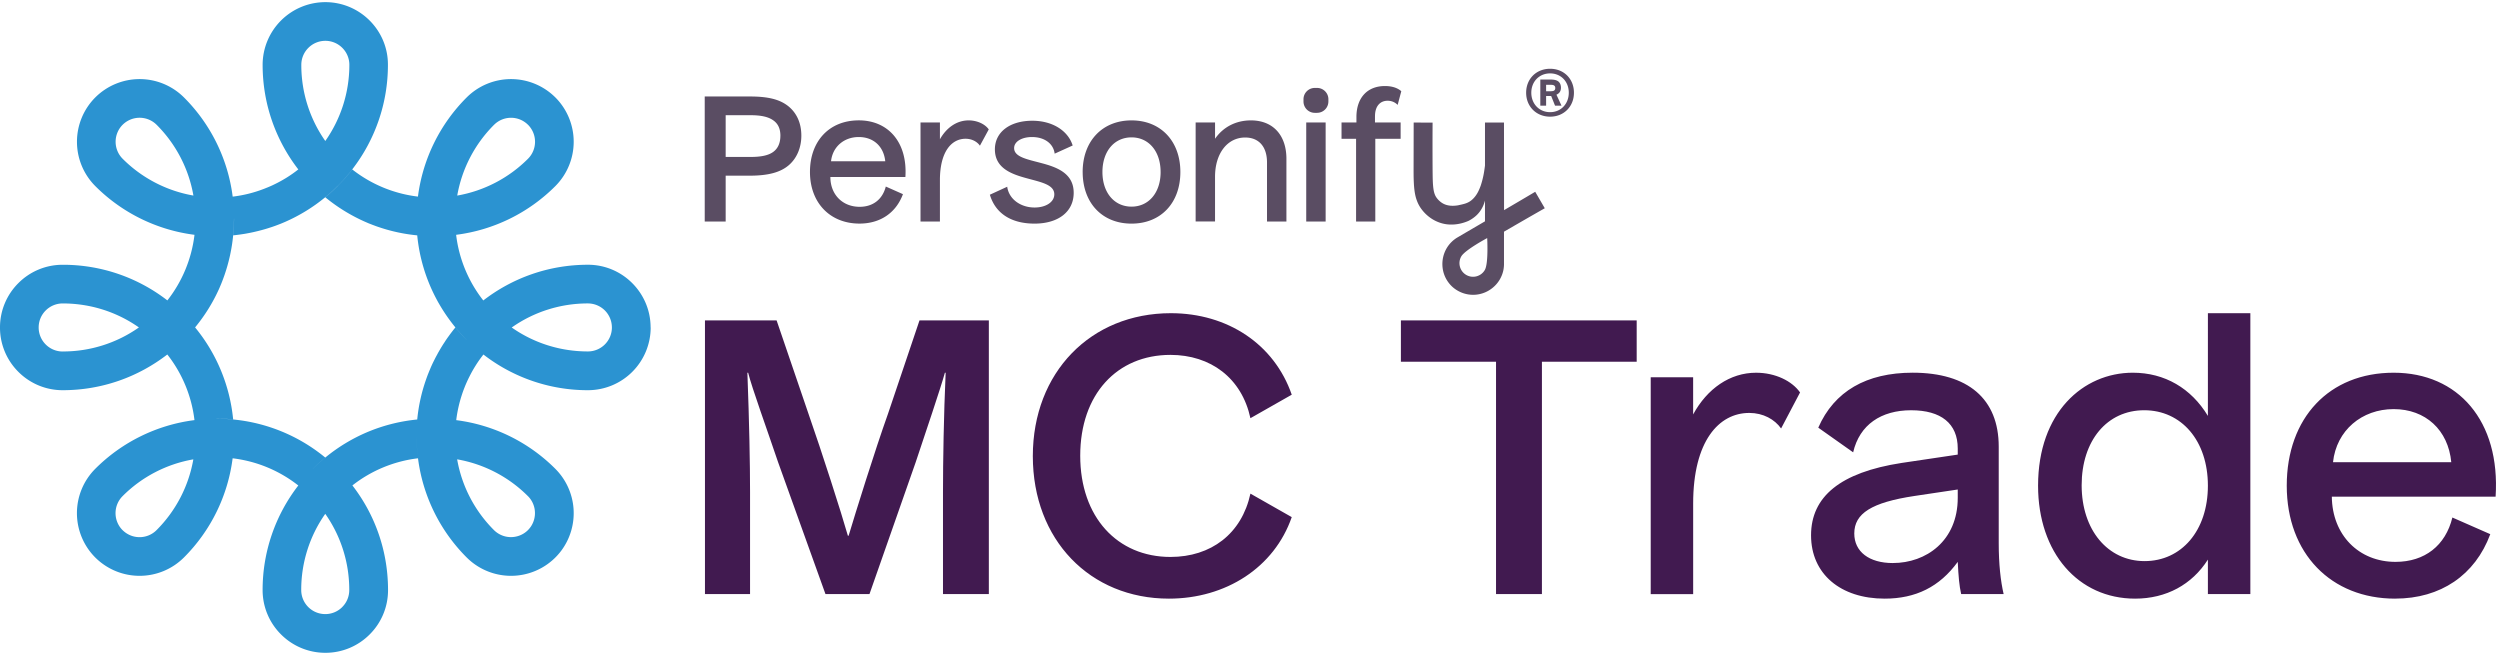
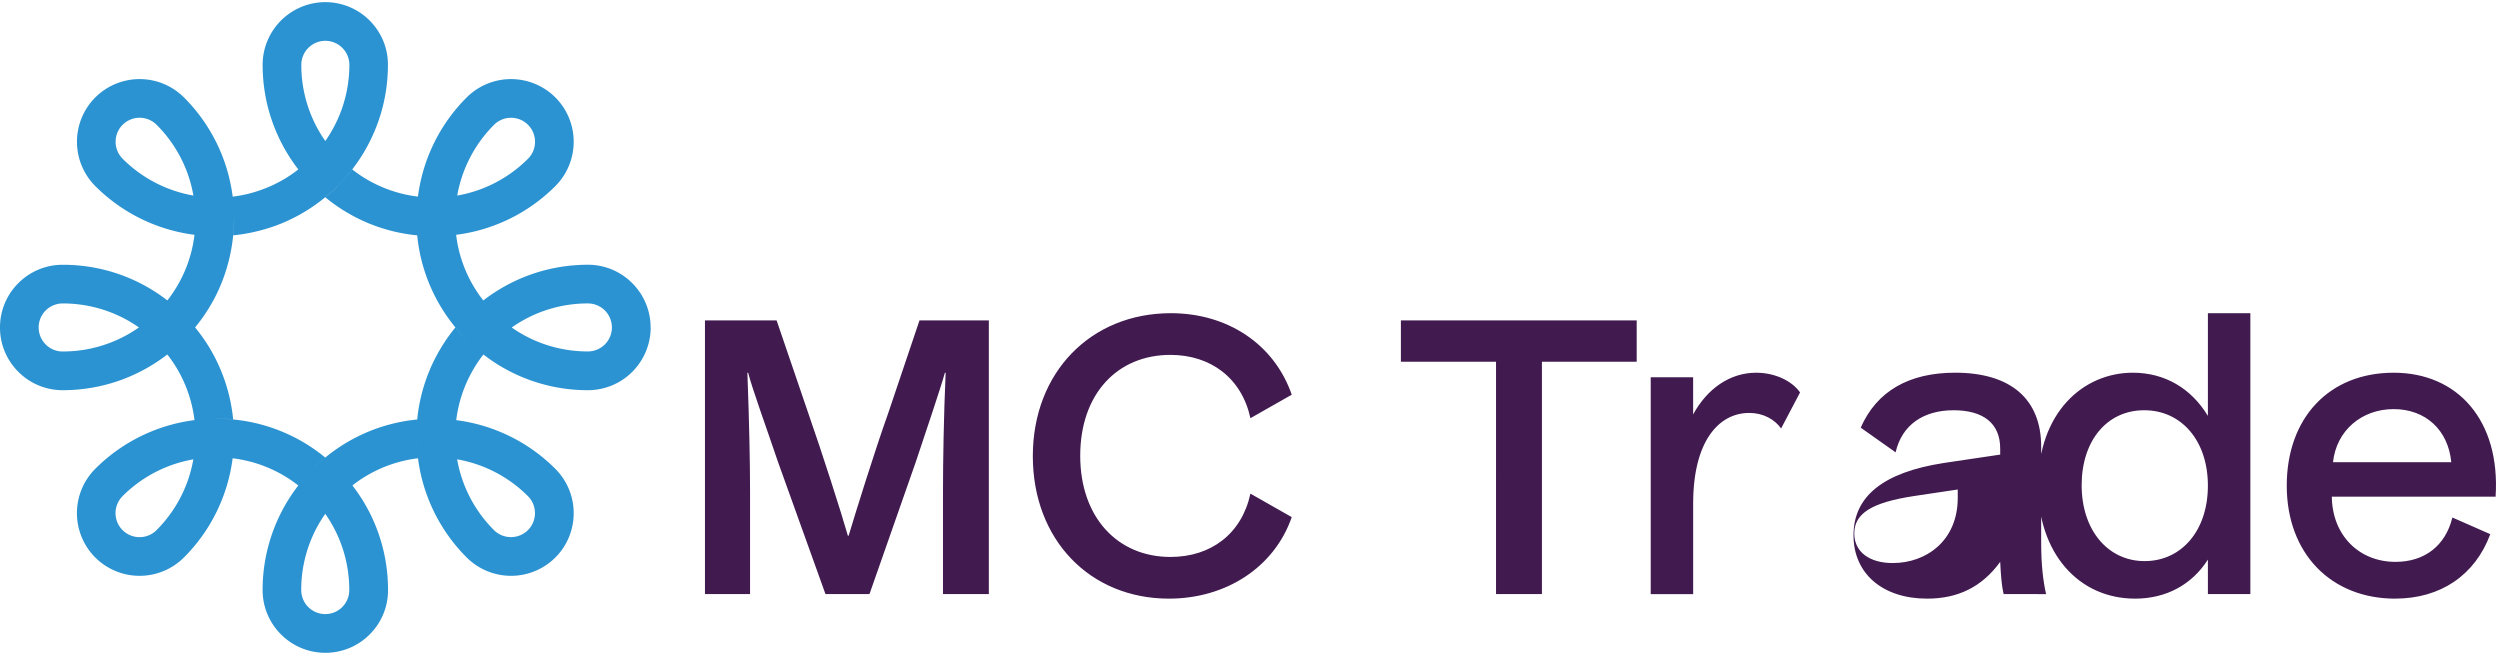
<svg xmlns="http://www.w3.org/2000/svg" width="199" height="52" fill="none">
  <g clip-path="none">
-     <path d="M56.115 47.29V25.504h5.703l2.534 7.423c1.057 3.018 2.625 7.905 3.139 9.715h.06c.543-1.81 2.082-6.76 3.137-9.715l2.504-7.423h5.52V47.29h-3.65v-8.116c0-2.444.06-6.095.212-9.506h-.06c-.332 1.207-1.569 4.858-2.324 7.122l-3.68 10.5h-3.502l-3.772-10.5c-.876-2.596-2.083-5.915-2.384-7.122h-.06c.152 3.983.212 7.302.212 9.476v8.146h-3.591.002Zm36.931.362c-6.277 0-10.833-4.678-10.833-11.346S86.83 24.93 93.198 24.93c4.526 0 8.238 2.474 9.625 6.488l-3.289 1.87c-.693-3.198-3.17-5.039-6.366-5.039-4.254 0-7.182 3.137-7.182 8.027 0 4.89 2.957 8.057 7.182 8.057 3.229 0 5.673-1.84 6.366-5.04l3.289 1.87c-1.389 4.013-5.251 6.489-9.777 6.489Zm26.038-.362V28.793h-7.573v-3.29h18.769v3.29h-7.543V47.29h-3.653Zm12.311-17.258h3.379v2.957c1.117-2.052 2.928-3.32 5.01-3.32 1.538 0 2.867.664 3.501 1.57l-1.509 2.867c-.514-.723-1.419-1.237-2.534-1.237-2.414 0-4.466 2.232-4.466 7.212v7.211h-3.379v-17.26h-.002Zm28.093 17.258h-3.379c-.152-.663-.212-1.388-.272-2.565-1.448 1.992-3.349 2.927-5.822 2.927-3.501 0-5.855-1.962-5.855-5.04 0-3.077 2.324-5.009 7.211-5.762l4.466-.664v-.483c0-1.992-1.326-3.047-3.71-3.047s-4.105 1.147-4.616 3.349l-2.776-1.963c1.267-2.897 3.833-4.376 7.514-4.376 4.406 0 6.85 2.082 6.85 5.885v7.695c0 1.66.152 3.017.391 4.044h-.002Zm-8.81-2.473c2.626 0 5.159-1.75 5.159-5.19v-.663l-3.438.514c-3.409.513-4.798 1.388-4.798 2.987 0 1.449 1.177 2.354 3.077 2.354v-.002Zm25.071 2.473v-2.745c-1.267 1.992-3.319 3.107-5.792 3.107-4.526 0-7.726-3.65-7.726-8.992 0-5.823 3.591-8.992 7.544-8.992 2.533 0 4.645 1.237 5.974 3.439V24.93h3.379v22.36h-3.379Zm-5.039-2.626c2.927 0 5.039-2.413 5.039-6.004 0-3.59-2.112-6.005-5.069-6.005-2.958 0-4.98 2.414-4.98 5.975 0 3.56 2.082 6.034 5.01 6.034Zm19.946 2.988c-5.099 0-8.63-3.59-8.63-8.992 0-5.401 3.379-8.992 8.508-8.992s8.508 3.833 8.117 9.867h-13.037c.03 3.047 2.142 5.19 5.07 5.19 2.324 0 3.982-1.297 4.526-3.531l3.017 1.326c-1.207 3.26-3.952 5.13-7.573 5.13l.002.002Zm-4.948-10.862h9.414c-.242-2.566-2.052-4.225-4.586-4.225-2.534 0-4.556 1.691-4.828 4.225Z" fill="#411A50" />
+     <path d="M56.115 47.29V25.504h5.703l2.534 7.423c1.057 3.018 2.625 7.905 3.139 9.715h.06c.543-1.81 2.082-6.76 3.137-9.715l2.504-7.423h5.52V47.29h-3.65v-8.116c0-2.444.06-6.095.212-9.506h-.06c-.332 1.207-1.569 4.858-2.324 7.122l-3.68 10.5h-3.502l-3.772-10.5c-.876-2.596-2.083-5.915-2.384-7.122h-.06c.152 3.983.212 7.302.212 9.476v8.146h-3.591.002Zm36.931.362c-6.277 0-10.833-4.678-10.833-11.346S86.83 24.93 93.198 24.93c4.526 0 8.238 2.474 9.625 6.488l-3.289 1.87c-.693-3.198-3.17-5.039-6.366-5.039-4.254 0-7.182 3.137-7.182 8.027 0 4.89 2.957 8.057 7.182 8.057 3.229 0 5.673-1.84 6.366-5.04l3.289 1.87c-1.389 4.013-5.251 6.489-9.777 6.489Zm26.038-.362V28.793h-7.573v-3.29h18.769v3.29h-7.543V47.29h-3.653Zm12.311-17.258h3.379v2.957c1.117-2.052 2.928-3.32 5.01-3.32 1.538 0 2.867.664 3.501 1.57l-1.509 2.867c-.514-.723-1.419-1.237-2.534-1.237-2.414 0-4.466 2.232-4.466 7.212v7.211h-3.379v-17.26h-.002Zm28.093 17.258c-.152-.663-.212-1.388-.272-2.565-1.448 1.992-3.349 2.927-5.822 2.927-3.501 0-5.855-1.962-5.855-5.04 0-3.077 2.324-5.009 7.211-5.762l4.466-.664v-.483c0-1.992-1.326-3.047-3.71-3.047s-4.105 1.147-4.616 3.349l-2.776-1.963c1.267-2.897 3.833-4.376 7.514-4.376 4.406 0 6.85 2.082 6.85 5.885v7.695c0 1.66.152 3.017.391 4.044h-.002Zm-8.81-2.473c2.626 0 5.159-1.75 5.159-5.19v-.663l-3.438.514c-3.409.513-4.798 1.388-4.798 2.987 0 1.449 1.177 2.354 3.077 2.354v-.002Zm25.071 2.473v-2.745c-1.267 1.992-3.319 3.107-5.792 3.107-4.526 0-7.726-3.65-7.726-8.992 0-5.823 3.591-8.992 7.544-8.992 2.533 0 4.645 1.237 5.974 3.439V24.93h3.379v22.36h-3.379Zm-5.039-2.626c2.927 0 5.039-2.413 5.039-6.004 0-3.59-2.112-6.005-5.069-6.005-2.958 0-4.98 2.414-4.98 5.975 0 3.56 2.082 6.034 5.01 6.034Zm19.946 2.988c-5.099 0-8.63-3.59-8.63-8.992 0-5.401 3.379-8.992 8.508-8.992s8.508 3.833 8.117 9.867h-13.037c.03 3.047 2.142 5.19 5.07 5.19 2.324 0 3.982-1.297 4.526-3.531l3.017 1.326c-1.207 3.26-3.952 5.13-7.573 5.13l.002.002Zm-4.948-10.862h9.414c-.242-2.566-2.052-4.225-4.586-4.225-2.534 0-4.556 1.691-4.828 4.225Z" fill="#411A50" />
    <path d="M51.788 26.062c0-2.75-2.238-4.99-4.988-4.988-3.133 0-6.022 1.06-8.326 2.84h-.005a10.438 10.438 0 0 1-2.161-5.224h.006a13.566 13.566 0 0 0 7.892-3.877 4.996 4.996 0 0 0 .009-7.05l-.009-.008a4.997 4.997 0 0 0-7.057 0 13.596 13.596 0 0 0-3.88 7.89v.004a10.46 10.46 0 0 1-5.227-2.16c-.36.463-.75.904-1.165 1.32h.003c-.317.318-.647.616-.985.896a13.686 13.686 0 0 0 3.114 1.926l.224.098c.073.033.146.063.22.09.037.017.078.03.116.045.052.022.103.043.157.06.07.026.139.054.211.08.084.03.165.057.249.085.984.332 2 .548 3.026.646v.007a13.543 13.543 0 0 0 1.527 5.058c.052.099.105.197.16.296l.003.002c.392.693.843 1.348 1.344 1.96l.004.004c.283.343.582.674.897.989h-.002a12.542 12.542 0 0 1-.897-.987c-.043.052-.081.103-.124.154a5.806 5.806 0 0 0-.107.137c-.036.05-.077.097-.111.148a1.912 1.912 0 0 0-.112.148l-.079.109c-.051.07-.103.141-.154.216a2.468 2.468 0 0 1-.077.111.121.121 0 0 0-.017.028l-.094.146a10.433 10.433 0 0 0-.366.59c-.036.058-.066.114-.099.171a2.745 2.745 0 0 0-.096.176l-.096.175c-.032.058-.06.116-.092.176l-.09.18a9.635 9.635 0 0 0-.312.685l-.065.153a1.055 1.055 0 0 1-.042.103c-.007.026-.018.047-.028.07-.058.146-.112.296-.165.444l-.01.032a13.433 13.433 0 0 0-.7 3.171v.005c-.011.104-.016.21-.024.316a8.05 8.05 0 0 1 .023-.316c-1.281.124-2.55.43-3.761.917-.073.028-.146.06-.22.09a13.68 13.68 0 0 0-3.336 2.022h-.003a13.79 13.79 0 0 0-.989.897H24.9c.319-.32.649-.62.989-.898a13.556 13.556 0 0 0-7.32-3.029h-.01c-.44-.042-.885-.066-1.326-.066v-.004c.447 0 .89.021 1.326.064a13.594 13.594 0 0 0-3.025-7.318h-.003v-.007a13.65 13.65 0 0 0 1.894-3.04c.028-.063.056-.125.082-.189.042-.096.083-.193.122-.291l.09-.231c.027-.073.055-.143.08-.216l.074-.206c.353-1.023.584-2.08.686-3.148v-.006c.043-.44.067-.886.067-1.327h.004c0 .448-.021.89-.064 1.327.135-.013.27-.028.404-.047.077-.01.154-.02.232-.032l.216-.032c.055-.009.109-.017.164-.028.009 0 .017-.002.026-.004.01 0 .021-.005.032-.007l.135-.025.165-.032.175-.037.06-.013.165-.038c.015-.005.03-.007.045-.011l.212-.051c.072-.02.147-.039.222-.058.075-.021.148-.04.223-.062.068-.02.139-.04.207-.062.056-.017.114-.034.17-.054l.147-.047c.05-.015.099-.032.148-.049l.207-.073c.073-.026.144-.053.216-.081l.232-.09c.11-.045.22-.092.331-.14a13.618 13.618 0 0 0 3.189-1.96l.004-.003a13.89 13.89 0 0 0 2.146-2.213v-.002a13.575 13.575 0 0 0 2.84-8.327c.009-2.743-2.226-4.98-4.975-4.984h-.009a4.996 4.996 0 0 0-4.99 4.99c0 3.131 1.06 6.02 2.84 8.325a10.177 10.177 0 0 1-1.884 1.179l-.132.064a1.267 1.267 0 0 1-.08.037c-.047.021-.091.042-.139.062a1.736 1.736 0 0 1-.094.04c-.058.026-.113.05-.173.071l-.058.024a4.152 4.152 0 0 1-.171.068l-.062.024a10.267 10.267 0 0 1-2.43.597l-.001-.005a13.567 13.567 0 0 0-3.878-7.892 4.997 4.997 0 0 0-7.057 0 4.997 4.997 0 0 0 0 7.058 13.579 13.579 0 0 0 7.892 3.877h.004a10.454 10.454 0 0 1-2.159 5.222h-.002a13.546 13.546 0 0 0-8.33-2.836 4.96 4.96 0 0 0-3.53 1.462A4.968 4.968 0 0 0 0 26.068v.01a4.965 4.965 0 0 0 1.462 3.52A4.965 4.965 0 0 0 4.99 31.06c3.133 0 6.02-1.06 8.327-2.842h.002a10.438 10.438 0 0 1 2.161 5.224h-.006a13.58 13.58 0 0 0-7.892 3.877 4.997 4.997 0 0 0 .013 7.069 4.995 4.995 0 0 0 7.044-.011 13.579 13.579 0 0 0 3.878-7.892v-.005c1.915.23 3.71.974 5.227 2.164v.002a13.562 13.562 0 0 0-2.84 8.327 4.97 4.97 0 0 0 1.465 3.526 4.975 4.975 0 0 0 3.526 1.464h.013a4.96 4.96 0 0 0 3.518-1.462 4.96 4.96 0 0 0 1.462-3.529c0-3.053-.998-5.955-2.836-8.33v-.002a10.454 10.454 0 0 1 5.222-2.16 13.41 13.41 0 0 1-.112-1.756v-.013.01c0 .589.037 1.175.112 1.76v.006a13.58 13.58 0 0 0 3.877 7.89 4.996 4.996 0 0 0 7.537-.557 4.996 4.996 0 0 0-.48-6.498 13.573 13.573 0 0 0-7.89-3.878h-.002c.08-.676.23-1.337.433-1.969l.077-.235c.004-.007.006-.015.01-.021.018-.056.037-.11.058-.163.022-.062.047-.122.07-.184a.107.107 0 0 1 .014-.028c.023-.066.047-.128.075-.19.008-.022.017-.039.025-.058.03-.073.062-.142.094-.214.033-.073.067-.146.103-.22 0-.007.007-.014.009-.018.019-.043.043-.085.062-.126a10.184 10.184 0 0 1 1.134-1.798h.002a13.546 13.546 0 0 0 8.322 2.84 4.996 4.996 0 0 0 4.99-4.977v-.013l-.006-.009ZM39.328 9.934a1.912 1.912 0 0 1 2.702 0l.009.008a1.913 1.913 0 0 1-.009 2.694 10.524 10.524 0 0 1-5.634 2.932 10.524 10.524 0 0 1 2.931-5.634ZM25.897 3.25h.008c1.05.004 1.904.86 1.904 1.91 0 2.254-.708 4.345-1.915 6.063a10.502 10.502 0 0 1-1.909-6.062c0-1.053.858-1.911 1.911-1.911ZM9.761 12.636a1.917 1.917 0 0 1 0-2.704 1.917 1.917 0 0 1 2.705 0 10.505 10.505 0 0 1 2.93 5.634 10.506 10.506 0 0 1-5.635-2.93ZM4.99 27.98c-.511 0-.99-.2-1.352-.561a1.91 1.91 0 0 1-.56-1.344v-.008c0-.512.198-.991.56-1.353a1.908 1.908 0 0 1 1.352-.56c2.202 0 4.302.67 6.067 1.91a10.483 10.483 0 0 1-6.067 1.913v.003Zm7.47 14.22a1.913 1.913 0 0 1-2.691.01l-.013-.01a1.917 1.917 0 0 1 0-2.706 10.49 10.49 0 0 1 5.634-2.929 10.52 10.52 0 0 1-2.93 5.634Zm14.783 6.122a1.9 1.9 0 0 1-1.341.56h-.013a1.913 1.913 0 0 1-1.911-1.91 10.5 10.5 0 0 1 1.913-6.07 10.497 10.497 0 0 1 1.91 6.067c0 .512-.198.991-.56 1.353h.002Zm5.994-15.07Zm8.789 6.242c.56.561.7 1.39.413 2.08a1.884 1.884 0 0 1-1.132 1.072 1.915 1.915 0 0 1-1.986-.449 10.509 10.509 0 0 1-2.932-5.634 10.51 10.51 0 0 1 5.635 2.931h.002Zm-7.807-20.699Zm14.488 7.28a1.91 1.91 0 0 1-1.911 1.9c-2.2 0-4.297-.667-6.063-1.906a10.492 10.492 0 0 1 6.063-1.916 1.91 1.91 0 0 1 1.91 1.911v.011Z" fill="#2B93D1" />
-     <path d="M63.787 10.796c0 .953-.358 1.806-1.006 2.359-.648.552-1.599.828-3.1.828h-1.918v3.653h-1.667V7.68h3.584c1.517 0 2.384.248 3.032.744.69.537 1.075 1.35 1.075 2.371Zm-1.667.013c0-.552-.18-.937-.525-1.198-.4-.304-.977-.441-1.861-.441h-1.971v3.323h1.97c.855 0 1.422-.124 1.792-.385.4-.276.593-.73.593-1.297l.002-.002Zm9.946 3.282h-5.968c0 1.394.965 2.371 2.33 2.371 1.062 0 1.82-.592 2.082-1.613l1.365.606c-.552 1.489-1.805 2.343-3.46 2.343-2.33 0-3.941-1.641-3.941-4.109 0-2.467 1.545-4.108 3.888-4.108s3.888 1.75 3.708 4.508l-.004.002Zm-1.599-1.253c-.124-1.186-.937-1.93-2.11-1.93-1.172 0-2.082.772-2.206 1.93h4.316Zm8.239-2.538-.704 1.297c-.22-.317-.633-.552-1.145-.552-1.102 0-2.039 1.005-2.039 3.295v3.296h-1.545V9.748h1.545v1.337c.524-.924 1.337-1.502 2.288-1.502.689 0 1.31.304 1.598.717h.002Zm.09 5.198 1.378-.634c.137.993 1.074 1.654 2.179 1.654.91 0 1.57-.44 1.57-1.048 0-.773-1.048-.965-2.15-1.269-1.241-.332-2.579-.8-2.579-2.315 0-1.378 1.198-2.275 2.979-2.275 1.598 0 2.84.785 3.212 1.97l-1.434.65c-.096-.801-.813-1.323-1.806-1.323-.785 0-1.42.344-1.42.881 0 .717 1.073.897 2.19 1.199 1.254.331 2.551.828 2.551 2.358 0 1.53-1.254 2.454-3.115 2.454-1.862 0-3.116-.813-3.557-2.302h.002Zm7.384-1.806c0-2.468 1.572-4.109 3.89-4.109 2.317 0 3.887 1.641 3.887 4.109 0 2.467-1.557 4.108-3.888 4.108-2.33 0-3.888-1.641-3.888-4.108Zm6.204 0c0-1.655-.95-2.757-2.315-2.757s-2.315 1.102-2.315 2.757c0 1.654.952 2.756 2.315 2.756s2.316-1.102 2.316-2.756Zm10.015-1.049v4.99h-1.545v-4.701c0-1.254-.648-1.986-1.737-1.986-1.421 0-2.4 1.27-2.4 3.129v3.556h-1.544V9.748h1.545v1.297c.648-.938 1.667-1.462 2.855-1.462 1.765 0 2.826 1.185 2.826 3.06Zm1.577 4.99V9.748h1.545v7.885h-1.545Zm.863-8.651h-.18a.903.903 0 0 1-.901-.901V7.9c0-.497.405-.901.901-.901h.18c.496 0 .901.404.901.9v.18a.903.903 0 0 1-.901.902Zm17.367 6.282c-.826.49-1.654.978-2.484 1.464v-.58l-.004-6.392h-1.513v3.424l-.03.218c-.022.154-.043.306-.073.458a7.274 7.274 0 0 1-.225.886 4.13 4.13 0 0 1-.167.413c-.119.265-.282.5-.46.674-.359.36-.731.411-1.198.516-.456.073-.877.04-1.226-.167a1.625 1.625 0 0 1-.469-.432 1.13 1.13 0 0 1-.139-.25 1.776 1.776 0 0 1-.09-.309c-.092-.475-.085-1.1-.094-1.714a328.209 328.209 0 0 1 0-3.713l-1.506-.006-.007 3.734c0 .315 0 .623.015.952.015.33.037.672.111 1.047.037.186.095.385.176.582.081.197.19.391.314.56a3.139 3.139 0 0 0 .886.82c.351.216.756.36 1.158.407.402.045.798.01 1.166-.086.184-.047.364-.11.542-.186.173-.088.344-.195.5-.323.319-.25.553-.593.694-.933.049-.122.09-.242.122-.362v1.652l-1.509.882-.7.41a2.462 2.462 0 0 0-.806.79 2.496 2.496 0 0 0-.219 2.19c.135.357.358.686.642.945.144.129.3.238.465.328a2.447 2.447 0 0 0 2.705-.229 2.457 2.457 0 0 0 .89-1.447l.023-.141.015-.143c.005-.048.005-.095.007-.142v-2.619c1.08-.625 2.161-1.25 3.246-1.866l-.76-1.308.002-.004Zm-4.012 6.223a1.081 1.081 0 0 1-1.877-1.076c.298-.518 2.063-1.46 2.063-1.46s.112 2.016-.186 2.534v.002ZM109.45 9.245c0-.785.401-1.226 1.006-1.226.276 0 .565.096.798.331l.289-1.089c-.289-.263-.744-.413-1.297-.413-1.378 0-2.246.897-2.274 2.399v.503h-1.186v1.297h1.158v6.588h1.53v-6.588h2.016V9.75h-2.042v-.503l.002-.002Zm12.031-1.865c0-1.101.805-1.906 1.907-1.906 1.102 0 1.898.805 1.898 1.907 0 1.102-.805 1.906-1.898 1.906-1.094 0-1.907-.804-1.907-1.906Zm3.394 0c0-.89-.625-1.538-1.487-1.538-.863 0-1.496.65-1.496 1.539 0 .888.633 1.547 1.496 1.547.862 0 1.487-.66 1.487-1.547Zm-2.266-1.05h.787c.351 0 .531.06.659.163.129.111.197.282.197.488 0 .265-.12.453-.359.556l.402.873h-.514l-.308-.77h-.402v.77h-.462V6.33Zm.77.933c.197 0 .283-.017.343-.068.051-.035.077-.103.077-.189 0-.085-.026-.154-.077-.188-.06-.051-.146-.068-.343-.068h-.308v.513h.308Z" fill="#5A4D63" />
  </g>
</svg>